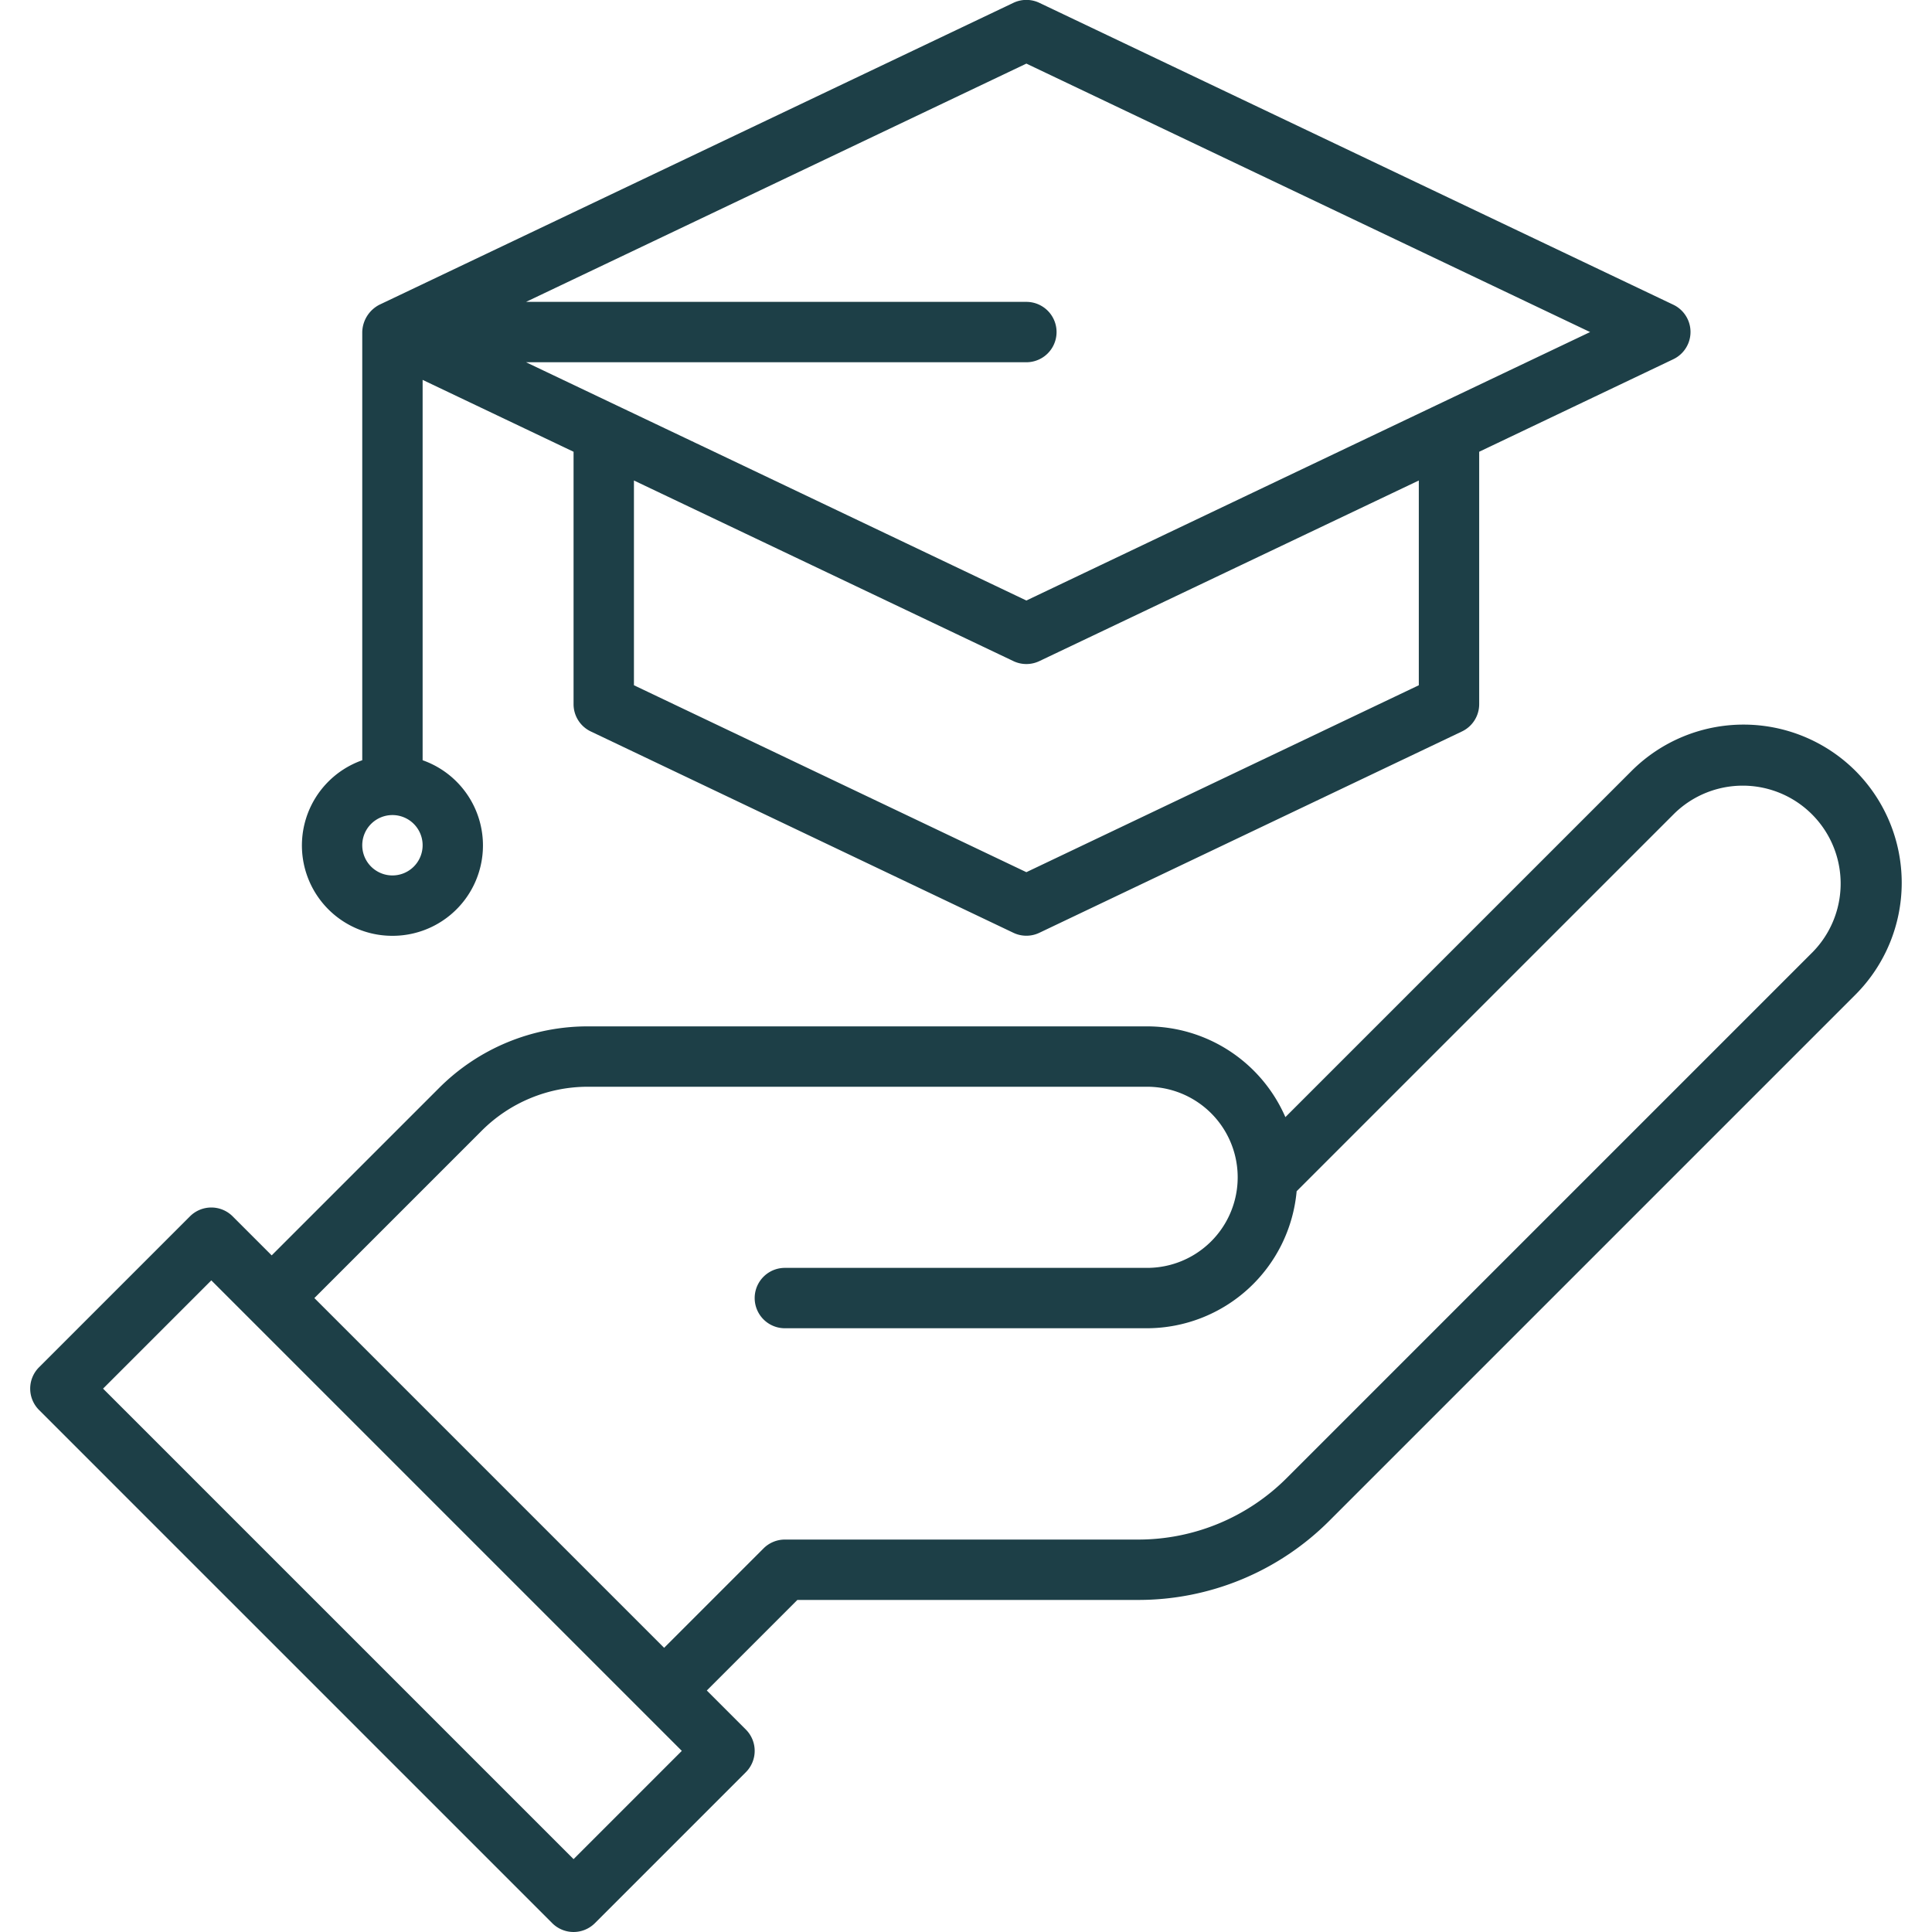
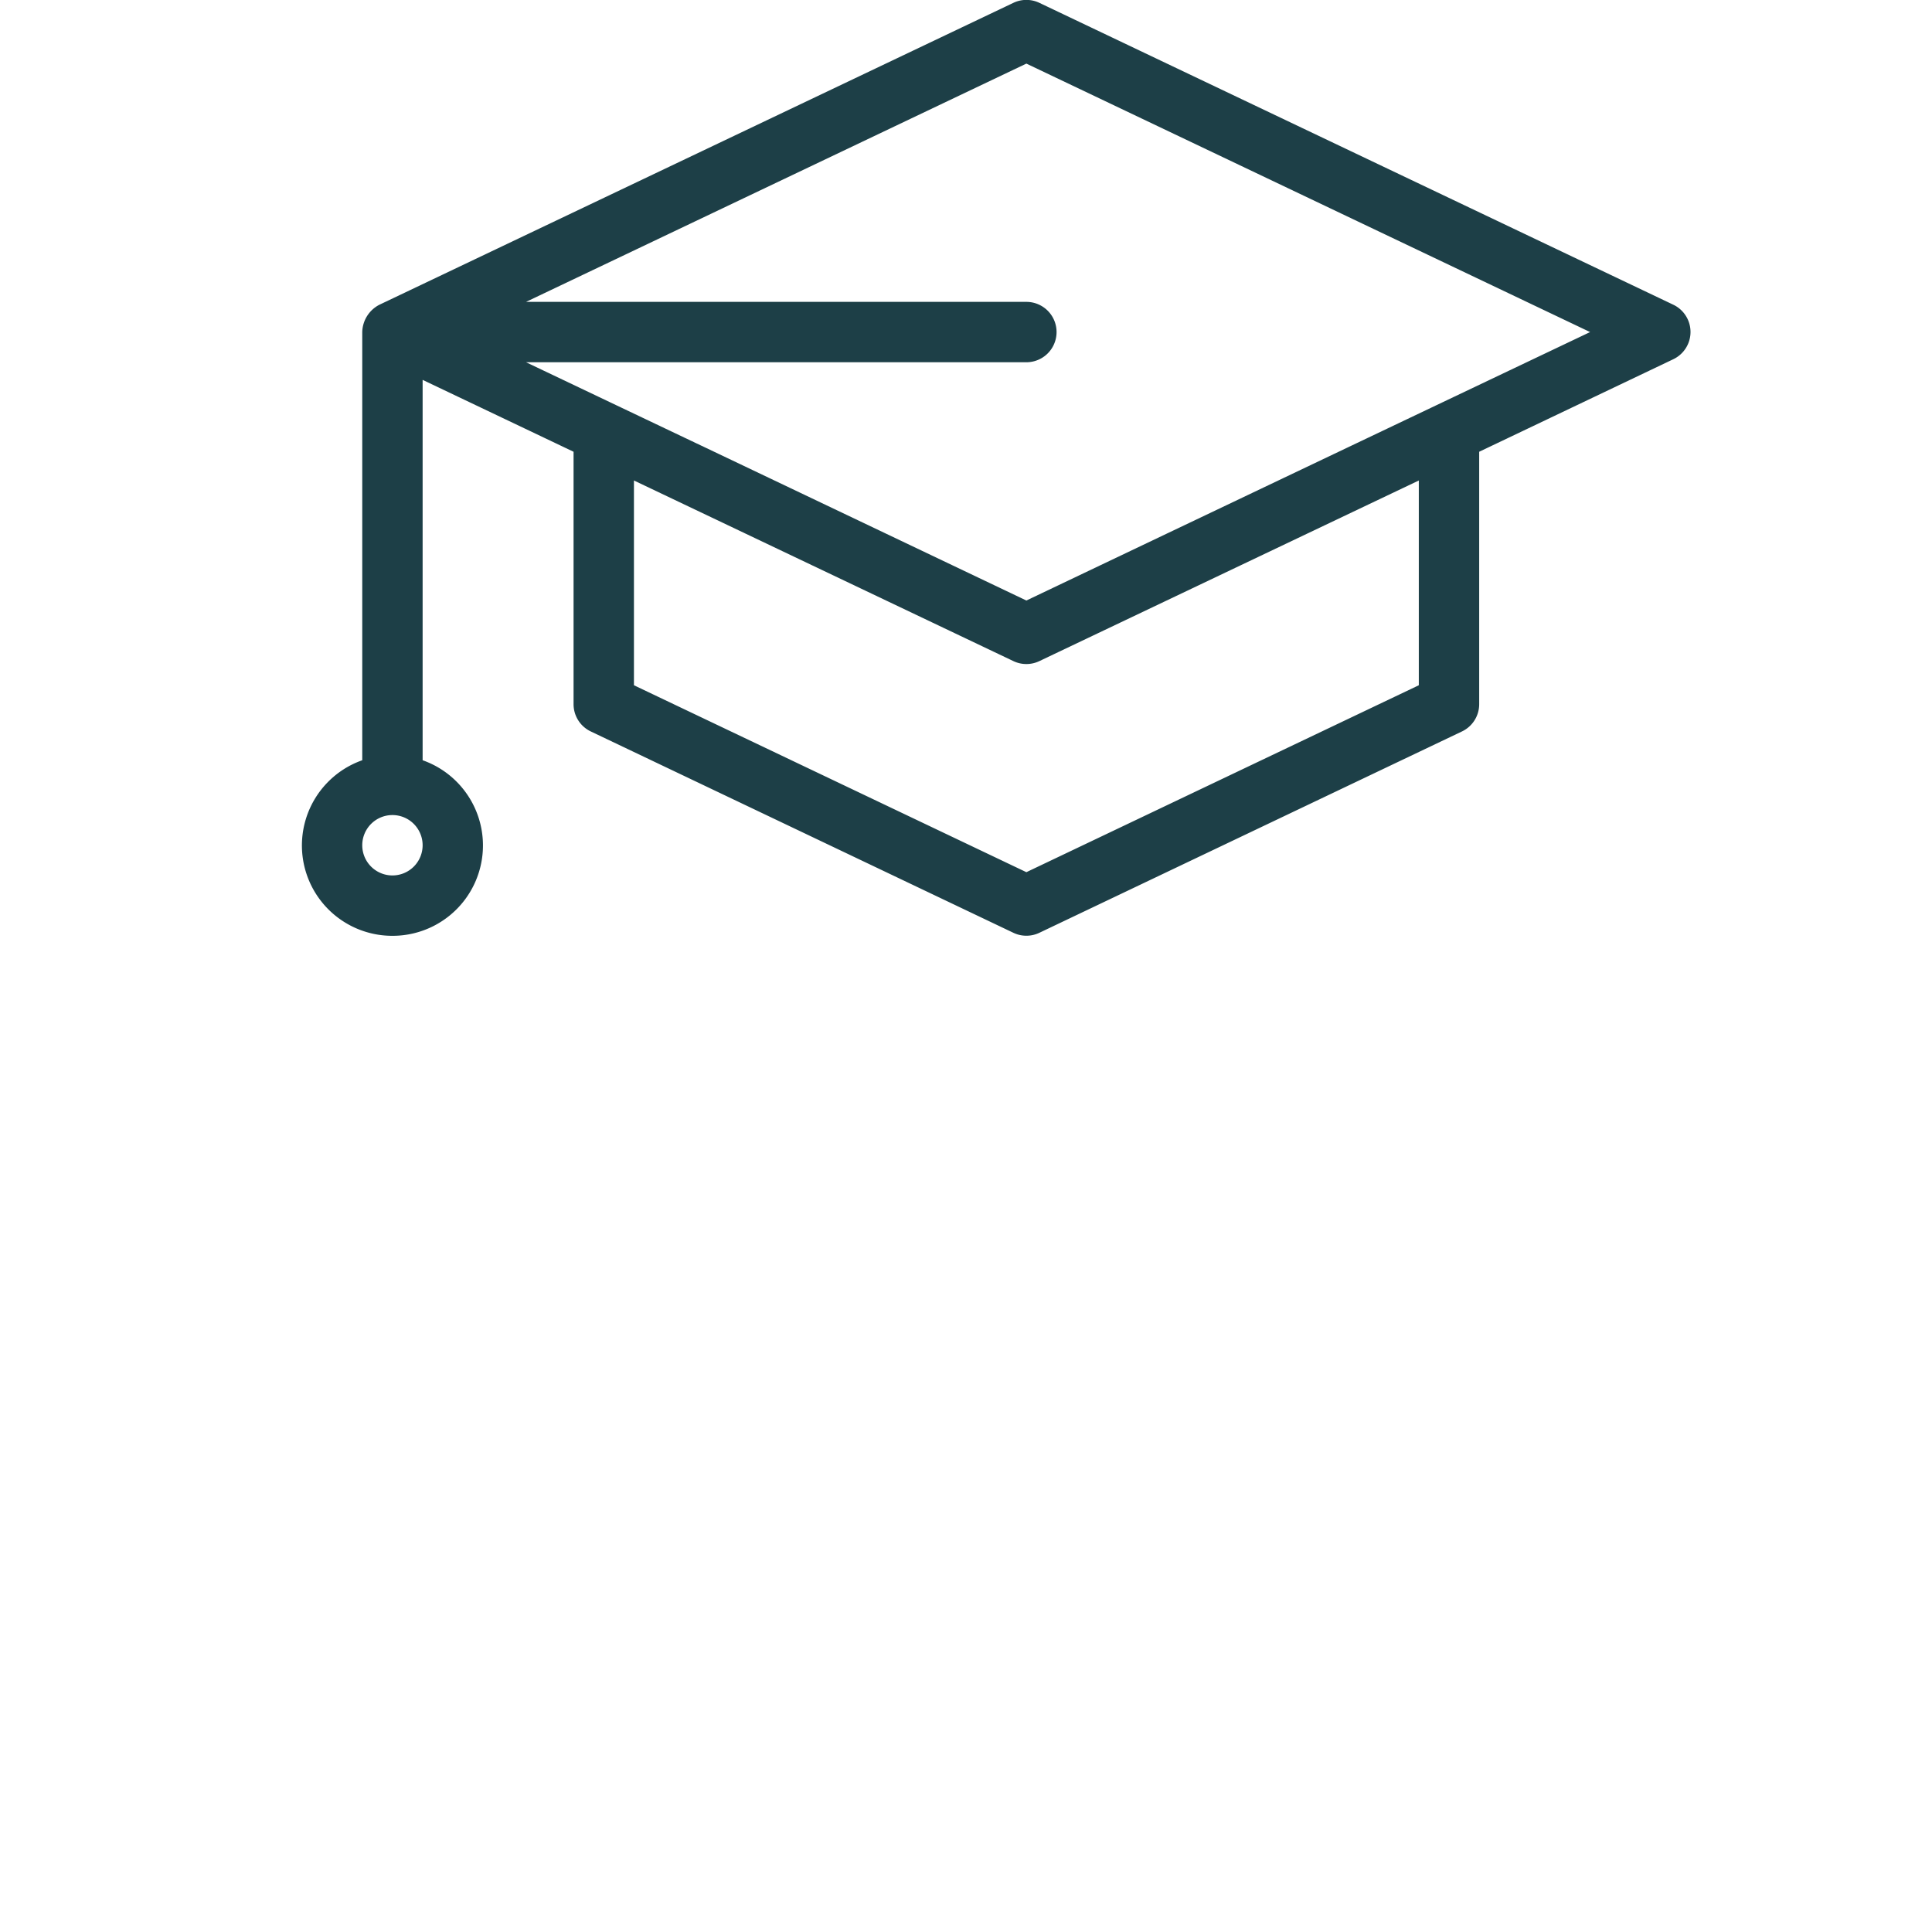
<svg xmlns="http://www.w3.org/2000/svg" version="1.1" width="512" height="512" x="0" y="0" viewBox="0 0 64 64" style="enable-background:new 0 0 512 512" xml:space="preserve" class="">
  <g>
    <g data-name="Hand Graduation">
-       <path d="M61.464 25.536a5.249 5.249 0 0 0-7.414 0l-11.47 11.47A5 5 0 0 0 38 34H19.485a6.954 6.954 0 0 0-4.949 2.05L9 41.586l-1.293-1.293a1 1 0 0 0-1.414 0l-5 5a1 1 0 0 0 0 1.414l17 17a1 1 0 0 0 1.414 0l5-5a1 1 0 0 0 0-1.414L23.414 56l3-3h11.273a8.939 8.939 0 0 0 6.363-2.636L61.464 32.95a5.249 5.249 0 0 0 0-7.414ZM19 61.586 3.414 46 7 42.414 22.586 58Zm41.05-30.05L42.636 48.95A6.954 6.954 0 0 1 37.687 51H26a1 1 0 0 0-.707.293L22 54.586 10.414 43l5.536-5.536A4.967 4.967 0 0 1 19.485 36H38a3 3 0 0 1 0 6H26a1 1 0 0 0 0 2h12a4.989 4.989 0 0 0 4.953-4.539L55.464 26.95a3.243 3.243 0 0 1 4.586 4.586Z" fill="#1d3f47" opacity="1" data-original="#000000" class="" />
      <path d="M13 31a2.993 2.993 0 0 0 1-5.816v-12.6l5 2.381v8.365a1 1 0 0 0 .57.9l14 6.67a1 1 0 0 0 .86 0l14-6.67a1 1 0 0 0 .57-.9v-8.365l6.43-3.065a1 1 0 0 0 0-1.806l-21-10a1 1 0 0 0-.86 0l-21 10A1.046 1.046 0 0 0 12 11v14.184A2.993 2.993 0 0 0 13 31Zm34-8.3-13 6.192L21 22.7v-6.783L33.57 21.9a1 1 0 0 0 .86 0L47 15.917ZM34 2.107 52.674 11c-.722.344-5.14 2.444-18.674 8.893C4.319 5.751 35.309 20.516 17.426 12H34a1 1 0 0 0 0-2H17.426ZM13 27a1 1 0 1 1-1 1 1 1 0 0 1 1-1Z" fill="#1d3f47" opacity="1" data-original="#000000" class="" />
    </g>
  </g>
</svg>